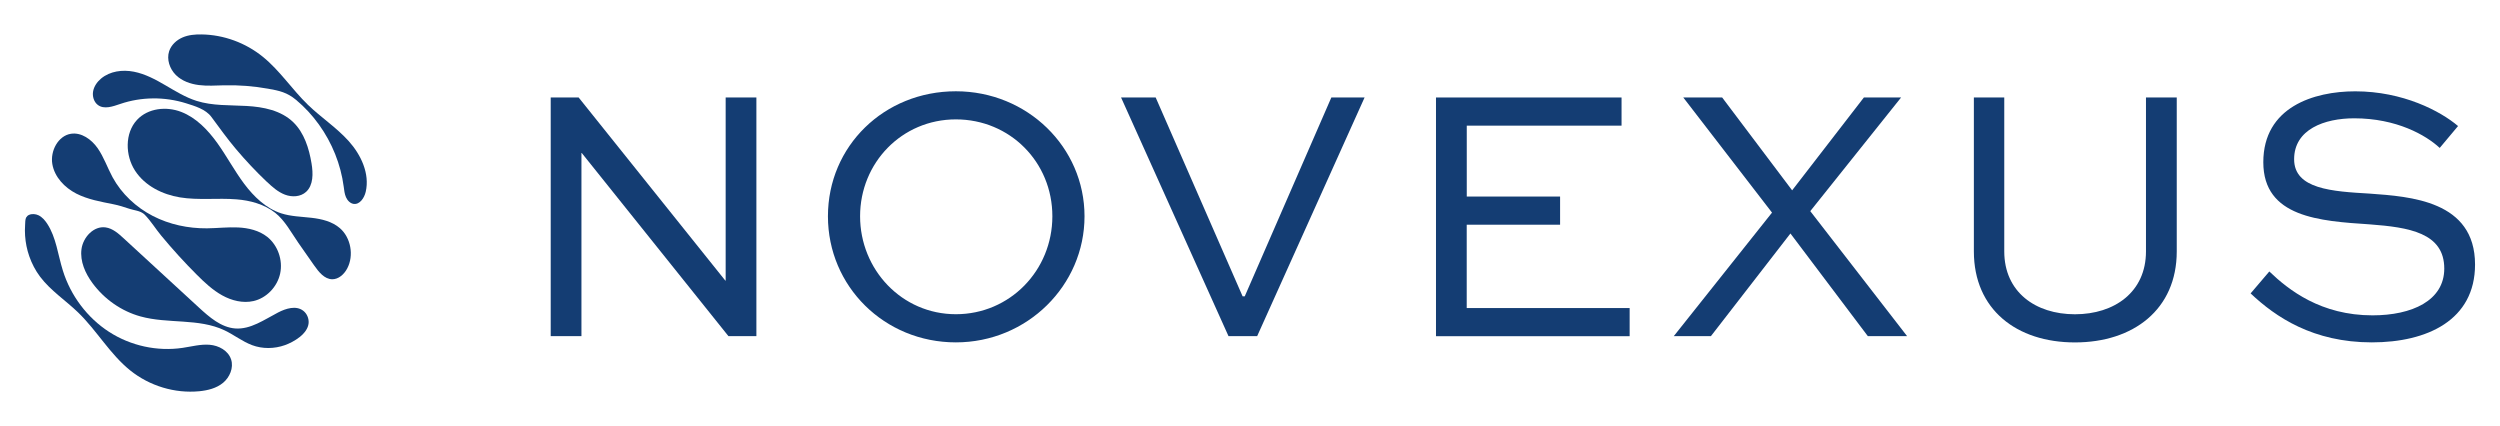
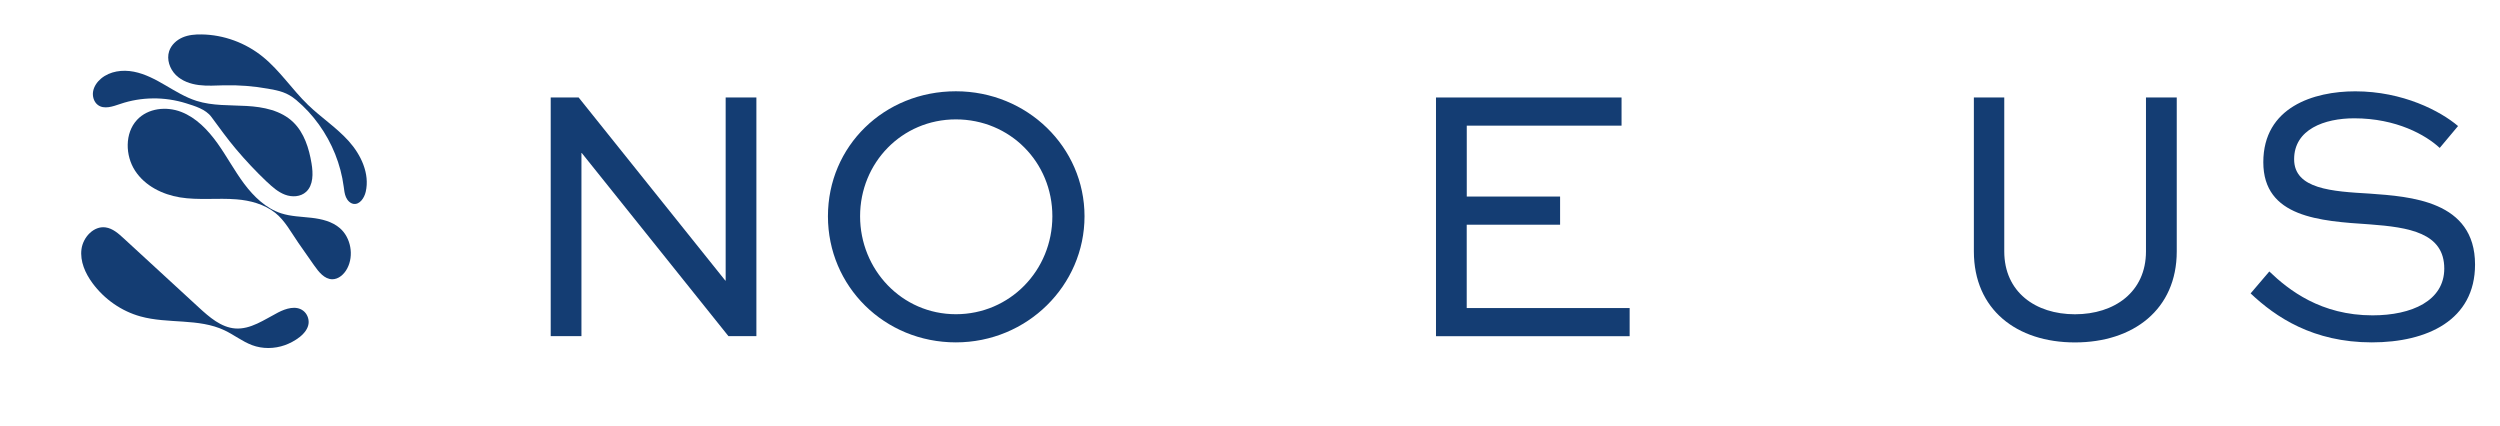
<svg xmlns="http://www.w3.org/2000/svg" width="223" height="38" viewBox="0 0 223 38" fill="none">
  <g id="logo">
-     <path id="Vector" d="M2.348 19.367C2.234 19.572 2.255 19.852 2.238 20.096C2.217 20.406 2.217 20.716 2.238 21.027C2.281 21.647 2.403 22.258 2.606 22.844C2.834 23.503 3.159 24.128 3.577 24.683C4.523 25.936 5.862 26.797 6.981 27.884C8.641 29.496 9.824 31.605 11.623 33.047C13.351 34.431 15.593 35.108 17.773 34.899C18.529 34.825 19.301 34.637 19.897 34.148C20.488 33.658 20.856 32.811 20.615 32.064C20.357 31.269 19.508 30.819 18.702 30.754C17.895 30.688 17.093 30.911 16.29 31.029C14.03 31.365 11.661 30.85 9.727 29.601C7.792 28.351 6.301 26.377 5.605 24.128C5.165 22.721 5.013 21.18 4.211 19.956C4.008 19.651 3.763 19.363 3.438 19.205C3.185 19.083 2.838 19.048 2.576 19.175C2.471 19.223 2.403 19.293 2.357 19.376L2.348 19.367Z" fill="#143D73" />
    <path id="Vector_2" d="M22.482 30.784C21.616 30.461 20.868 29.863 20.028 29.465C17.717 28.369 14.985 28.906 12.531 28.225C10.842 27.758 9.313 26.696 8.253 25.259C7.611 24.39 7.125 23.311 7.268 22.228C7.412 21.145 8.371 20.136 9.418 20.284C10.052 20.372 10.567 20.83 11.044 21.271C13.274 23.32 15.504 25.373 17.73 27.421C18.676 28.29 19.719 29.203 20.982 29.299C22.351 29.4 23.575 28.513 24.804 27.875C25.51 27.509 26.405 27.233 27.043 27.714C27.372 27.963 27.562 28.395 27.529 28.819C27.444 29.788 26.207 30.5 25.421 30.784C24.475 31.121 23.419 31.138 22.477 30.784H22.482Z" fill="#143D73" />
-     <path id="Vector_3" d="M12.823 19.074C12.856 19.1 12.886 19.127 12.915 19.157C13.452 19.707 13.887 20.424 14.381 21.018C15.386 22.232 16.442 23.394 17.553 24.503C18.245 25.198 18.972 25.875 19.821 26.347C20.67 26.818 21.671 27.067 22.613 26.853C23.766 26.591 24.733 25.591 24.99 24.399C25.248 23.206 24.779 21.878 23.842 21.131C23.107 20.55 22.157 20.332 21.232 20.288C20.307 20.245 19.382 20.358 18.457 20.367C16.793 20.38 15.12 20.031 13.629 19.262C12.143 18.493 10.85 17.297 10.035 15.798C9.575 14.947 9.262 14.008 8.709 13.217C8.156 12.426 7.256 11.789 6.327 11.933C5.191 12.107 4.469 13.461 4.667 14.632C4.866 15.803 5.774 16.737 6.8 17.266C7.83 17.794 8.983 17.991 10.111 18.218C10.597 18.314 11.07 18.467 11.543 18.624C11.965 18.764 12.468 18.79 12.823 19.074Z" fill="#143D73" />
    <path id="Vector_4" d="M28.032 23.687C28.433 24.263 28.939 24.896 29.628 24.91C30.202 24.918 30.701 24.464 30.975 23.94C31.583 22.787 31.296 21.206 30.325 20.358C29.628 19.751 28.69 19.533 27.787 19.428C26.883 19.323 25.953 19.31 25.084 19.03C23.732 18.594 22.642 17.545 21.776 16.388C20.911 15.23 20.227 13.938 19.386 12.763C18.541 11.588 17.498 10.5 16.172 9.985C14.846 9.469 13.203 9.64 12.223 10.692C11.125 11.872 11.163 13.872 12.05 15.23C12.937 16.589 14.491 17.349 16.054 17.607C17.713 17.877 19.416 17.646 21.092 17.781C22.304 17.877 23.567 18.209 24.547 18.982C25.417 19.668 25.983 20.756 26.612 21.66L28.032 23.691V23.687Z" fill="#143D73" />
    <path id="Vector_5" d="M23.795 16.205C24.285 16.672 24.8 17.131 25.425 17.366C26.05 17.602 26.811 17.567 27.309 17.109C27.955 16.51 27.938 15.471 27.79 14.584C27.567 13.23 27.131 11.846 26.164 10.906C25.07 9.845 23.487 9.535 21.991 9.452C20.496 9.365 18.963 9.452 17.532 8.998C16.552 8.688 15.661 8.137 14.765 7.613C13.87 7.089 12.945 6.591 11.935 6.395C10.926 6.198 9.811 6.342 9.013 7.01C8.671 7.299 8.392 7.687 8.307 8.137C8.223 8.587 8.371 9.09 8.726 9.36C9.287 9.784 10.064 9.496 10.723 9.273C12.611 8.627 14.693 8.618 16.594 9.212C17.371 9.456 18.347 9.74 18.853 10.426C19.567 11.391 20.26 12.361 21.033 13.278C21.898 14.305 22.819 15.283 23.786 16.205H23.795Z" fill="#143D73" />
    <path id="Vector_6" d="M20.002 7.609C19.246 7.626 18.486 7.683 17.738 7.587C16.987 7.491 16.231 7.229 15.686 6.691C15.141 6.15 14.845 5.298 15.09 4.56C15.28 3.997 15.749 3.573 16.281 3.341C16.814 3.11 17.401 3.062 17.975 3.071C19.947 3.097 21.907 3.813 23.457 5.075C24.969 6.303 26.063 7.989 27.465 9.347C28.639 10.483 30.02 11.378 31.11 12.592C32.2 13.807 32.998 15.493 32.622 17.109C32.495 17.659 32.09 18.262 31.545 18.188C31.237 18.144 30.988 17.882 30.861 17.589C30.734 17.297 30.7 16.965 30.658 16.646C30.396 14.65 29.615 12.732 28.453 11.116C27.866 10.295 27.178 9.552 26.409 8.91C25.615 8.246 24.919 8.089 23.922 7.914C22.625 7.683 21.312 7.578 19.998 7.609H20.002Z" fill="#143D73" />
    <path id="Vector_7" d="M67.47 8.696V29.985H64.978L51.894 13.649H51.865V29.985H49.123V8.696H51.615L64.7 25.032H64.729V8.696H67.475H67.47Z" fill="#143D73" />
    <path id="Vector_8" d="M85.264 8.142C91.633 8.142 96.739 13.13 96.739 19.293C96.739 25.456 91.633 30.54 85.264 30.54C78.895 30.54 73.852 25.552 73.852 19.293C73.852 13.034 78.865 8.142 85.264 8.142ZM85.264 28.028C90.087 28.028 93.871 24.115 93.871 19.288C93.871 14.462 90.087 10.649 85.264 10.649C80.441 10.649 76.72 14.527 76.72 19.288C76.72 24.049 80.441 28.028 85.264 28.028Z" fill="#143D73" />
-     <path id="Vector_9" d="M121.721 8.696L112.138 29.985H109.583L99.999 8.696H103.087L110.841 26.434H111.031L118.756 8.696H121.721Z" fill="#143D73" />
    <path id="Vector_10" d="M139.155 20.044H130.831V27.478H145.364V29.989H128.09V8.696H144.642V11.208H130.835V17.532H139.16V20.044H139.155Z" fill="#143D73" />
-     <path id="Vector_11" d="M169.577 8.696L161.477 18.834L170.114 29.985H166.612L159.707 20.826L152.612 29.985H149.3L158.064 18.965L150.149 8.696H153.617L159.859 16.978L166.258 8.696H169.569H169.577Z" fill="#143D73" />
    <path id="Vector_12" d="M194.166 8.696V22.424C194.166 27.609 190.289 30.544 185.086 30.544C179.883 30.544 176.069 27.609 176.069 22.424V8.696H178.78V22.424C178.78 26.041 181.555 28.033 185.086 28.033C188.617 28.033 191.421 26.045 191.421 22.424V8.696H194.162H194.166Z" fill="#143D73" />
    <path id="Vector_13" d="M217.623 13.195C216.394 12.055 213.776 10.553 209.996 10.553C207.348 10.553 204.636 11.531 204.636 14.204C204.636 16.877 208.04 17.074 211.381 17.27C214.975 17.532 220.774 17.891 220.774 23.595C220.774 28.552 216.517 30.54 211.567 30.54C206.334 30.54 202.993 28.29 200.755 26.172L202.423 24.215C204.159 25.879 207.027 28.129 211.63 28.129C215.132 28.129 218.029 26.827 218.029 23.957C218.029 20.765 214.878 20.275 211.377 20.013C206.934 19.721 201.887 19.393 201.887 14.471C201.887 9.548 206.393 8.146 210.085 8.146C214.342 8.146 217.683 9.906 219.258 11.243L217.619 13.2L217.623 13.195Z" fill="#143D73" />
  </g>
</svg>